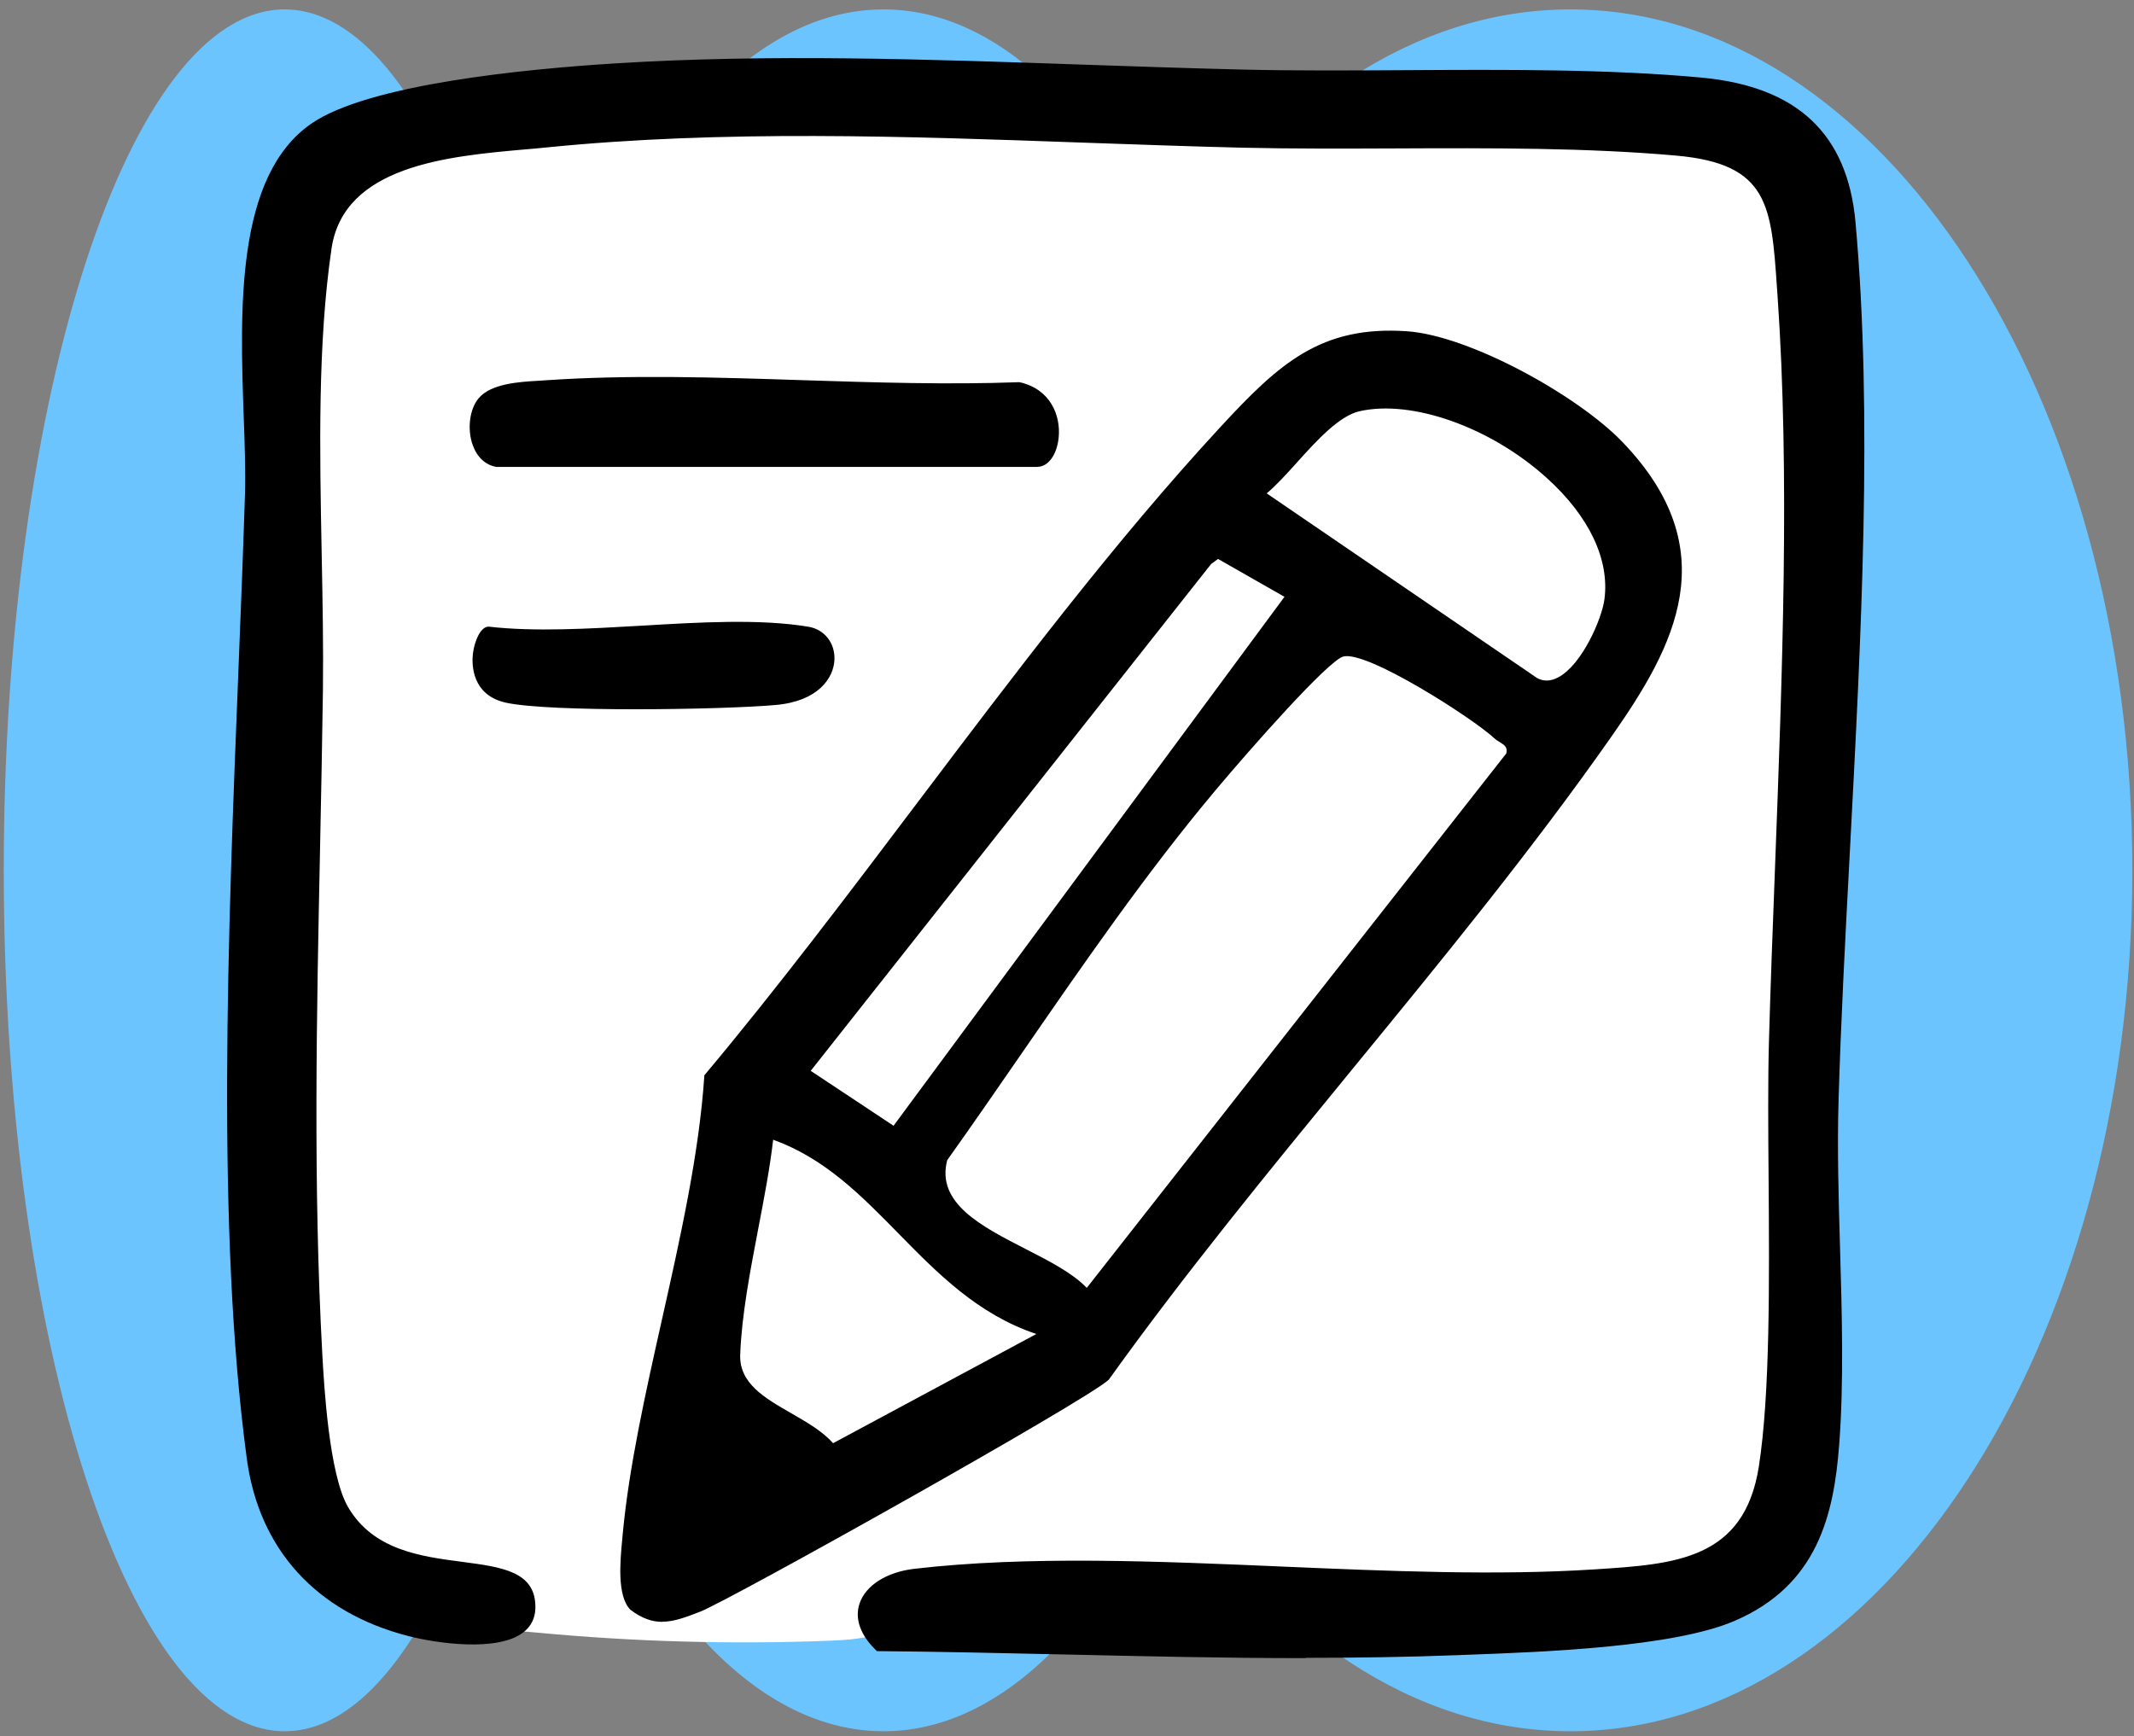
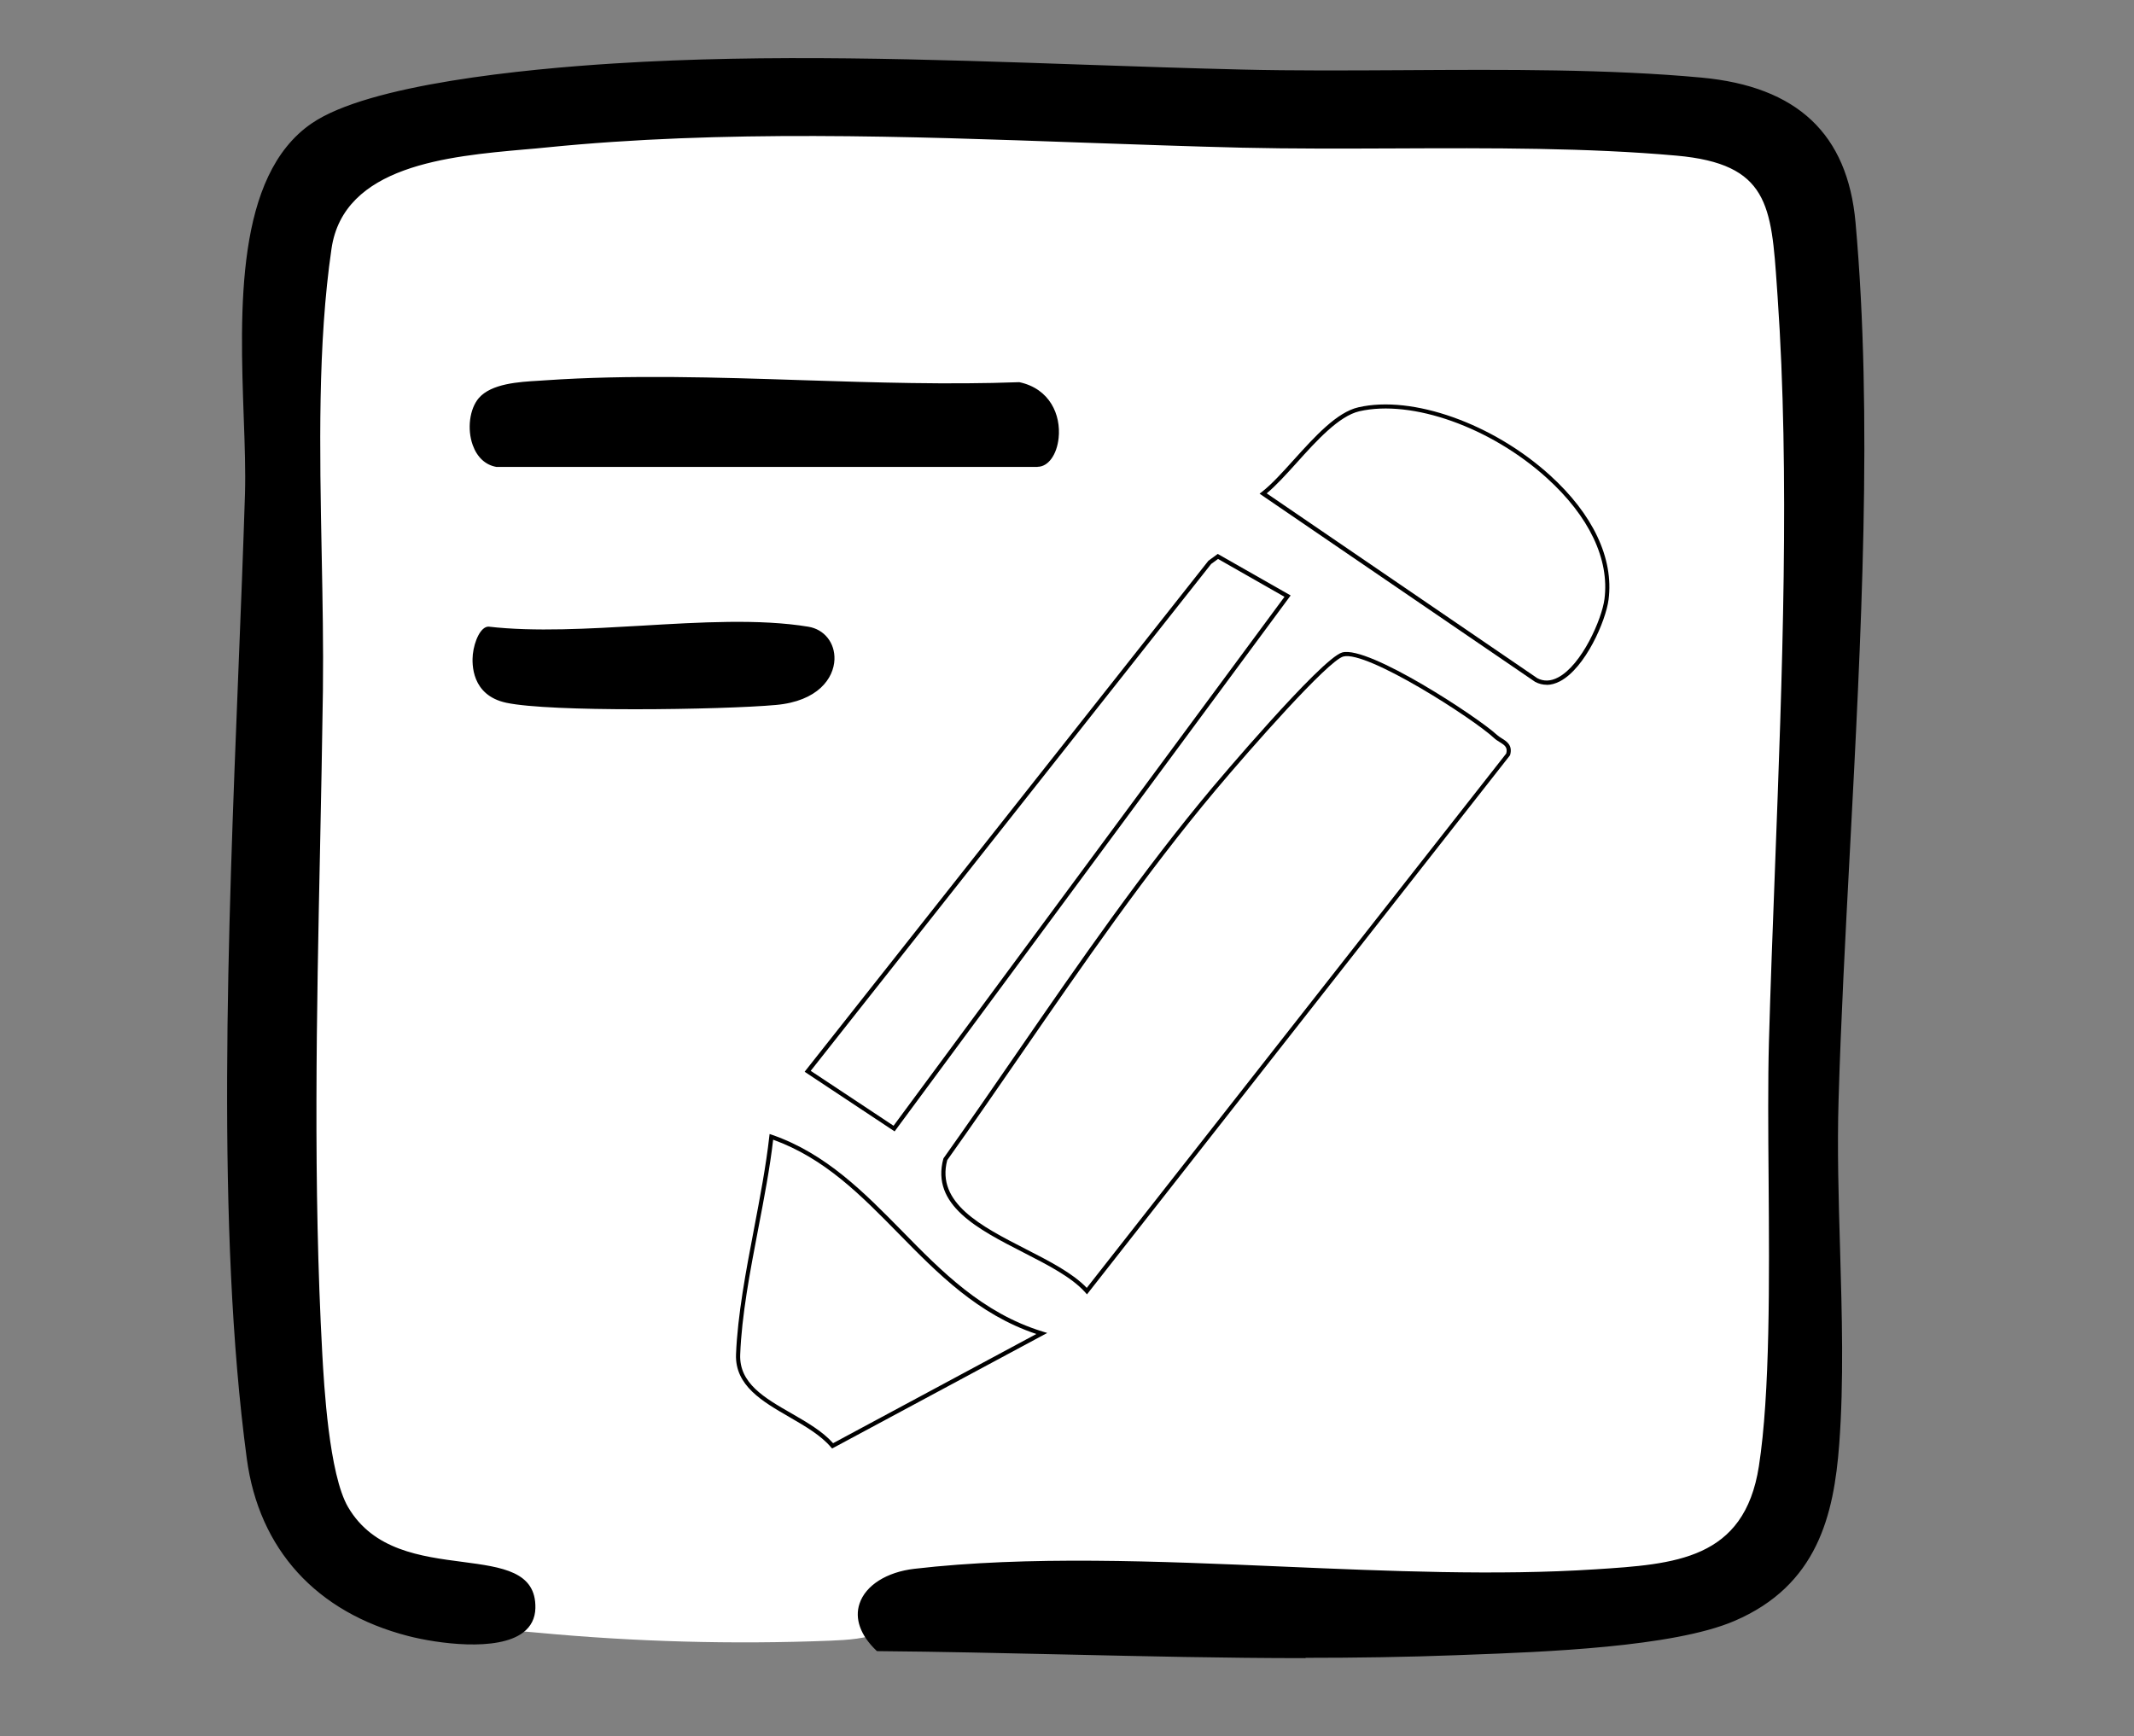
<svg xmlns="http://www.w3.org/2000/svg" width="204" height="166" viewBox="0 0 204 166" fill="none">
  <rect x="0" y="0" width="204" height="166" fill="#808080" stroke="none" />
-   <path d="M27.22 0.9C37.38 0.9 46.22 18.2 50.79 43.72C57.31 18.21 69.94 0.9 84.46 0.9C95.18 0.9 104.86 10.34 111.82 25.54C121.57 10.34 135.13 0.9 150.13 0.9C179.79 0.9 203.84 37.75 203.84 83.21C203.84 128.67 179.79 165.52 150.13 165.52C135.13 165.52 121.57 156.08 111.82 140.88C104.86 156.08 95.17 165.52 84.46 165.52C69.94 165.52 57.31 148.22 50.79 122.7C46.23 148.21 37.39 165.52 27.22 165.52C12.39 165.52 0.36 128.67 0.36 83.21C0.36 37.75 12.38 0.9 27.22 0.9Z" fill="#6CC4FF" />
  <path d="M60.51 11.22C94.7 7.77 129.3 8.46 163.32 13.26C167.81 13.89 170.24 15.75 171.06 20.31C174.45 39.26 174.79 58.51 173.74 77.66C173.16 88.12 172.81 98.67 172.67 109.13C172.57 117.31 173.28 125.48 173.18 133.66C173.1 140.64 172.03 147.5 165.35 151.25C162.69 152.76 159.6 153.27 156.57 153.69C135.03 156.73 113.09 156.97 91.51 154.29C90.29 154.14 89.02 153.98 87.83 154.31C86.58 154.65 85.53 155.5 84.34 156.02C82.8 156.69 81.07 156.79 79.39 156.86C70.04 157.23 60.66 156.97 51.34 156.09C44.3 155.43 34.77 155.27 30.18 148.85C28.04 145.91 27.48 142.16 26.97 138.56C24.85 123.41 24.95 108.07 26.11 92.85C27.3 77.38 26.96 62.32 25.63 46.81C24.71 36.13 21.76 20.26 34.35 14.69C37.74 13.19 42.47 13.35 46.11 12.89C50.9 12.29 55.69 11.72 60.5 11.24L60.51 11.22Z" fill="white" />
  <path d="M58.68 6.29C78.6 5.03 98.93 6.411 118.74 6.881C132.66 7.211 149.01 6.371 162.63 7.641C171.17 8.441 176.38 12.48 177.17 21.311C179.5 47.31 176.33 78.861 175.54 105.141C175.22 115.861 176.4 127.591 175.6 138.111C175.03 145.601 173.06 151.681 165.69 154.841C159.6 157.451 146.19 157.831 139.17 158.091C120.88 158.791 102.13 157.831 83.9 157.671C80.26 154.191 82.91 150.731 87.41 150.211C107.31 147.911 131.89 151.591 152.49 150.261C160.25 149.761 166.93 149.211 168.33 140.251C169.95 129.871 168.98 111.181 169.29 99.691C169.92 77.07 171.66 50.721 170.11 28.37C169.52 19.921 169.56 15.54 160.27 14.71C147.13 13.53 132.07 14.271 118.73 13.941C96.83 13.411 74.09 11.71 52.18 13.911C44.86 14.65 32.78 14.851 31.48 23.761C29.54 36.98 30.84 52.49 30.66 66.031C30.38 86.981 29.45 108.441 30.6 129.491C30.81 133.331 31.32 141.2 33.1 144.22C37.92 152.41 51.13 146.961 50.98 153.761C50.88 158.381 41.96 156.981 39.09 156.251C30.65 154.081 24.96 148.231 23.78 139.431C20.15 112.311 22.76 75.031 23.61 47.221C23.92 37.17 20.77 18.241 29.9 11.98C35.54 8.11 51.48 6.741 58.68 6.281V6.29Z" fill="black" />
  <path d="M124.8 158.53C117.08 158.53 109.34 158.35 101.76 158.18C95.89 158.05 89.82 157.91 83.91 157.86H83.83L83.77 157.8C82.25 156.35 81.68 154.75 82.17 153.31C82.75 151.57 84.76 150.3 87.4 149.99C98.25 148.73 110.68 149.26 122.7 149.78C132.74 150.21 143.12 150.65 152.49 150.04C160.14 149.55 166.75 149.12 168.14 140.19C169.22 133.24 169.14 122.36 169.07 112.76C169.03 107.96 169 103.43 169.1 99.66C169.25 94.29 169.46 88.81 169.68 83.01C170.38 64.51 171.11 45.39 169.93 28.36L169.87 27.5C169.33 19.63 169.07 15.67 160.27 14.88C151.8 14.12 142.46 14.15 133.43 14.19C128.54 14.21 123.48 14.23 118.74 14.12C113.74 14 108.6 13.81 103.63 13.64C86.66 13.03 69.11 12.4 52.21 14.1C51.55 14.17 50.85 14.23 50.13 14.29C42.84 14.94 32.85 15.83 31.69 23.78C30.36 32.87 30.56 43.06 30.75 52.92C30.84 57.49 30.92 61.8 30.87 66.02C30.8 70.96 30.7 76.02 30.6 80.91C30.27 96.88 29.93 113.38 30.81 129.46C30.97 132.31 31.44 140.97 33.28 144.1C35.7 148.22 40.24 148.81 44.23 149.33C48 149.83 51.26 150.25 51.18 153.75C51.16 154.72 50.76 155.51 50.01 156.08C47.55 157.95 41.76 157.12 39.04 156.42C30.24 154.16 24.75 148.13 23.59 139.44C20.65 117.51 21.79 89.15 22.79 64.12C23.03 58.16 23.25 52.53 23.42 47.2C23.48 45.1 23.4 42.58 23.3 39.92C22.94 29.63 22.49 16.81 29.79 11.8C35.25 8.05 50.23 6.6 58.67 6.07C73.53 5.13 88.79 5.67 103.54 6.18C108.54 6.35 113.71 6.53 118.75 6.65C123.68 6.77 128.8 6.74 134.23 6.71C143.88 6.65 153.85 6.6 162.66 7.42C171.81 8.27 176.62 12.8 177.38 21.27C179.04 39.8 177.92 60.93 176.84 81.37C176.4 89.69 175.98 97.56 175.76 105.12C175.62 109.74 175.76 114.63 175.9 119.36C176.08 125.62 176.27 132.1 175.82 138.09C175.31 144.85 173.74 151.58 165.79 154.98C159.95 157.48 147.61 157.94 140.24 158.21L139.2 158.25C134.44 158.43 129.63 158.5 124.81 158.5L124.8 158.53ZM84 157.46C89.88 157.51 95.93 157.65 101.77 157.78C114.09 158.06 126.82 158.35 139.18 157.88L140.22 157.84C147.56 157.57 159.86 157.11 165.63 154.64C173.38 151.32 174.92 144.72 175.42 138.08C175.87 132.11 175.68 125.64 175.5 119.39C175.36 114.65 175.22 109.75 175.36 105.12C175.59 97.55 176 89.68 176.45 81.36C177.53 60.94 178.65 39.82 177 21.32C176.26 13.08 171.56 8.67 162.64 7.84C153.85 7.02 143.89 7.08 134.25 7.13C128.82 7.16 123.7 7.19 118.76 7.07C113.72 6.95 108.55 6.77 103.55 6.6C88.8 6.08 73.55 5.55 58.72 6.49C50.32 7.02 35.43 8.46 30.05 12.15C22.93 17.03 23.37 29.73 23.73 39.92C23.82 42.59 23.91 45.11 23.85 47.23C23.69 52.57 23.46 58.2 23.22 64.16C22.22 89.17 21.09 117.51 24.02 139.41C25.16 147.93 30.54 153.84 39.18 156.06C41.31 156.61 47.38 157.63 49.81 155.79C50.47 155.29 50.81 154.62 50.82 153.77C50.89 150.64 47.94 150.25 44.22 149.76C40.33 149.25 35.49 148.62 32.97 144.33C31.27 141.45 30.71 134.49 30.44 129.5C29.56 113.41 29.9 96.89 30.23 80.92C30.33 76.03 30.44 70.97 30.5 66.03C30.56 61.82 30.47 57.51 30.38 52.94C30.19 43.06 29.98 32.85 31.32 23.73C32.53 15.46 42.7 14.56 50.12 13.9C50.84 13.84 51.54 13.77 52.2 13.71C69.13 12.01 86.69 12.64 103.67 13.25C108.64 13.43 113.78 13.61 118.78 13.73C123.51 13.84 128.56 13.82 133.45 13.8C142.49 13.77 151.84 13.73 160.33 14.49C169.46 15.31 169.76 19.63 170.29 27.48L170.35 28.34C171.53 45.39 170.81 64.53 170.1 83.03C169.88 88.83 169.67 94.3 169.52 99.67C169.42 103.44 169.45 107.97 169.49 112.76C169.56 122.37 169.65 133.27 168.56 140.25C167.12 149.49 160.04 149.95 152.54 150.43C143.15 151.04 132.76 150.59 122.71 150.17C110.71 149.66 98.29 149.13 87.47 150.38C85.02 150.66 83.1 151.86 82.58 153.43C82.15 154.7 82.67 156.12 84.02 157.45L84 157.46Z" fill="black" />
-   <path d="M154.93 42.37C164.35 52.14 160.63 60.67 153.95 70.21C139.24 91.22 120.83 110.85 105.84 131.78C104.14 133.46 70.15 152.63 66.86 153.9C64.43 154.84 62.72 155.51 60.39 153.74C59.08 152.41 59.55 148.65 59.73 146.77C60.99 133.04 66.59 117.13 67.54 102.88C84.02 83.23 99.53 59.67 116.84 40.93C122.11 35.23 126.08 31.29 134.48 31.87C140.53 32.29 150.78 38.06 154.93 42.37ZM129.91 39.13C126.76 39.85 123.37 45.16 120.75 47.19L146.84 65.01C150.01 66.67 153.24 59.89 153.58 57.3C154.88 47.15 138.93 37.06 129.91 39.13ZM123.08 57L116.42 53.21L115.63 53.79L77.2 102.44L85.46 107.91L123.07 57.01L123.08 57ZM128.36 62.58C126.62 63.06 117.86 73.28 116.06 75.42C106.72 86.56 98.79 99.01 90.37 110.84C88.58 117.46 100.2 119.27 103.9 123.44L144.17 72.13C144.47 71.06 143.5 70.92 142.96 70.41C140.95 68.54 130.7 61.94 128.36 62.58ZM99.58 127.5C88.35 124.02 84.28 112.35 73.74 108.69C73.01 115.26 70.81 123.01 70.56 129.49C70.38 134.05 76.92 135.06 79.6 138.23L99.59 127.49L99.58 127.5Z" fill="black" />
-   <path d="M63.31 155.06C62.35 155.06 61.38 154.75 60.27 153.91C58.96 152.6 59.29 149.22 59.48 147.2L59.52 146.76C60.12 140.24 61.73 133.08 63.28 126.16C65.02 118.39 66.83 110.36 67.33 102.87V102.8L67.38 102.75C74.26 94.54 81.11 85.47 87.73 76.7C97.01 64.41 106.6 51.71 116.69 40.8C122.29 34.74 126.28 31.11 134.49 31.67C140.49 32.08 150.82 37.82 155.07 42.23C165.07 52.61 160.08 61.8 154.11 70.33C146.48 81.23 137.71 91.93 129.23 102.28C121.36 111.89 113.21 121.83 106 131.9C104.11 133.77 69.68 153.03 66.93 154.09C65.58 154.61 64.44 155.05 63.3 155.05L63.31 155.06ZM67.73 102.97C67.22 110.47 65.42 118.49 63.68 126.25C62.06 133.48 60.52 140.31 59.93 146.8L59.89 147.24C59.7 149.19 59.39 152.45 60.54 153.61C62.76 155.29 64.35 154.67 66.77 153.74C70.35 152.36 104.17 133.17 105.71 131.65C112.91 121.59 121.06 111.65 128.93 102.03C137.41 91.68 146.17 80.99 153.79 70.1C160.96 59.86 163.62 51.67 154.79 42.51C150.59 38.15 140.39 32.48 134.47 32.08C126.46 31.53 122.51 35.11 116.99 41.08C106.92 51.98 97.33 64.67 88.06 76.95C81.45 85.71 74.61 94.76 67.74 102.97H67.73ZM79.55 138.49L79.44 138.37C78.47 137.22 76.94 136.34 75.46 135.48C72.9 134 70.25 132.48 70.36 129.49C70.51 125.73 71.31 121.51 72.09 117.43C72.65 114.49 73.23 111.44 73.54 108.67L73.57 108.42L73.81 108.5C78.97 110.29 82.65 114.05 86.22 117.68C90 121.54 93.91 125.53 99.65 127.3L100.11 127.44L79.56 138.48L79.55 138.49ZM73.91 108.96C73.6 111.68 73.03 114.63 72.48 117.5C71.7 121.57 70.9 125.77 70.76 129.5C70.65 132.25 73.08 133.65 75.66 135.13C77.12 135.97 78.63 136.84 79.64 137.98L99.07 127.54C93.48 125.67 89.64 121.75 85.92 117.96C82.28 114.25 78.85 110.75 73.9 108.96H73.91ZM103.91 123.75L103.75 123.57C102.46 122.12 100.22 120.97 97.84 119.75C93.48 117.52 88.98 115.21 90.18 110.78L90.21 110.72C92.61 107.34 95.02 103.86 97.34 100.48C103.18 92.01 109.23 83.25 115.91 75.28C116.01 75.16 126.31 62.93 128.31 62.38C130.83 61.69 141.33 68.61 143.1 70.26C143.23 70.38 143.39 70.48 143.56 70.59C144.03 70.88 144.62 71.25 144.36 72.18L144.32 72.25L103.91 123.75ZM90.55 110.92C89.47 115.02 93.81 117.24 98.02 119.4C100.34 120.59 102.53 121.71 103.89 123.13L143.99 72.04C144.14 71.46 143.86 71.25 143.35 70.94C143.17 70.83 142.98 70.71 142.82 70.56C140.83 68.7 130.66 62.16 128.41 62.77C126.95 63.17 119.56 71.55 116.21 75.54C109.54 83.49 103.51 92.25 97.67 100.71C95.35 104.07 92.95 107.55 90.55 110.92ZM85.52 108.17L76.92 102.47L77.05 102.3L115.52 53.61L116.41 52.96L123.38 56.93L85.52 108.17ZM77.5 102.38L85.42 107.63L122.79 57.06L116.44 53.44L115.78 53.92L77.5 102.38ZM147.86 65.47C147.48 65.47 147.11 65.38 146.75 65.19L120.41 47.2L120.63 47.03C121.56 46.31 122.59 45.17 123.68 43.96C125.7 41.73 127.79 39.41 129.86 38.94C135.01 37.76 142.7 40.48 148.15 45.42C152.28 49.16 154.28 53.39 153.77 57.33C153.51 59.36 151.55 63.87 149.12 65.14C148.69 65.36 148.27 65.48 147.85 65.48L147.86 65.47ZM121.09 47.17L146.96 64.84C147.57 65.16 148.24 65.14 148.94 64.77C151.22 63.58 153.14 59.17 153.38 57.27C153.87 53.47 151.91 49.36 147.88 45.71C142.52 40.85 134.98 38.17 129.95 39.32C128 39.77 125.86 42.13 123.98 44.22C122.96 45.35 121.98 46.43 121.09 47.17Z" fill="black" />
  <path d="M47.49 44.44C44.91 44 44.47 39.9 45.93 38.2C47.2 36.72 50.31 36.7 52.15 36.57C66.79 35.56 82.69 37.31 97.41 36.75C102.42 37.84 101.44 44.44 99.19 44.44H47.48H47.49Z" fill="black" />
  <path d="M99.19 44.64H47.45C46.41 44.46 45.61 43.72 45.19 42.55C44.64 41.02 44.89 39.09 45.77 38.06C46.97 36.67 49.6 36.51 51.53 36.4C51.74 36.39 51.94 36.38 52.13 36.36C60.11 35.81 68.59 36.08 76.79 36.35C83.62 36.57 90.7 36.79 97.4 36.54H97.43H97.45C100.37 37.17 101.43 39.67 101.2 41.87C101.03 43.49 100.2 44.63 99.18 44.63L99.19 44.64ZM47.5 44.24H99.19C99.98 44.24 100.66 43.23 100.81 41.84C101.03 39.83 100.05 37.54 97.4 36.95C90.69 37.2 83.62 36.98 76.79 36.76C68.6 36.5 60.13 36.23 52.17 36.77C51.98 36.78 51.78 36.79 51.56 36.81C49.71 36.92 47.17 37.07 46.08 38.33C45.28 39.26 45.06 41.02 45.57 42.42C45.94 43.44 46.62 44.09 47.5 44.24Z" fill="black" />
  <path d="M77.26 60.111C80.66 60.671 80.88 66.601 74.16 67.201C69.24 67.641 52.74 67.911 48.44 66.991C43.79 65.991 45.48 60.111 46.7 60.111C55.95 61.191 68.43 58.661 77.25 60.111H77.26Z" fill="black" />
  <path d="M60.7 67.81C55.54 67.81 50.52 67.64 48.4 67.19C45.05 66.47 45.11 63.47 45.2 62.56C45.34 61.29 45.95 59.91 46.7 59.91C51.1 60.42 56.31 60.11 61.34 59.82C66.89 59.49 72.64 59.15 77.28 59.92C78.8 60.17 79.83 61.46 79.77 63.06C79.7 64.84 78.2 67.04 74.17 67.4C71.66 67.63 66.1 67.81 60.69 67.81H60.7ZM46.68 60.31C46.36 60.31 45.75 61.22 45.6 62.6C45.51 63.42 45.46 66.14 48.48 66.79C52.78 67.72 69.25 67.44 74.14 67C77.91 66.66 79.32 64.66 79.38 63.04C79.43 61.65 78.55 60.52 77.23 60.31C72.63 59.56 66.91 59.89 61.37 60.22C56.32 60.52 51.1 60.83 46.68 60.31Z" fill="black" />
  <path d="M128.36 62.581C130.7 61.941 140.95 68.541 142.96 70.411C143.5 70.911 144.47 71.061 144.17 72.131L103.9 123.441C100.19 119.271 88.57 117.461 90.37 110.841C98.79 99.011 106.72 86.561 116.06 75.421C117.85 73.281 126.61 63.061 128.36 62.581Z" fill="white" />
  <path d="M103.91 123.75L103.75 123.57C102.46 122.12 100.22 120.97 97.84 119.75C93.48 117.52 88.98 115.21 90.18 110.78L90.21 110.72C92.61 107.34 95.02 103.86 97.34 100.48C103.18 92.01 109.23 83.25 115.91 75.28C116.01 75.16 126.31 62.93 128.31 62.38C130.83 61.69 141.33 68.61 143.1 70.26C143.23 70.38 143.39 70.48 143.56 70.59C144.03 70.88 144.62 71.25 144.36 72.18L144.32 72.25L103.91 123.75ZM90.55 110.92C89.47 115.02 93.81 117.24 98.02 119.4C100.34 120.59 102.53 121.71 103.89 123.13L143.99 72.04C144.14 71.46 143.86 71.25 143.35 70.94C143.17 70.83 142.98 70.71 142.82 70.56C140.83 68.7 130.66 62.16 128.41 62.77C126.95 63.17 119.56 71.55 116.21 75.54C109.54 83.49 103.51 92.25 97.67 100.71C95.35 104.07 92.95 107.55 90.55 110.92Z" fill="black" />
  <path d="M123.08 57L85.47 107.9L77.2 102.43L115.64 53.78L116.42 53.2L123.08 57Z" fill="white" />
  <path d="M85.52 108.17L76.92 102.47L77.05 102.3L115.52 53.61L116.41 52.96L123.38 56.93L85.52 108.17ZM77.5 102.38L85.42 107.63L122.79 57.06L116.44 53.44L115.78 53.92L77.5 102.38Z" fill="black" />
-   <path d="M129.91 39.131C138.93 37.061 154.88 47.151 153.58 57.301C153.25 59.891 150.02 66.671 146.84 65.011L120.75 47.191C123.37 45.161 126.76 39.851 129.91 39.131Z" fill="white" />
  <path d="M147.86 65.47C147.48 65.47 147.11 65.38 146.75 65.19L120.41 47.2L120.63 47.03C121.56 46.31 122.59 45.17 123.68 43.96C125.7 41.73 127.79 39.41 129.86 38.94C135.02 37.76 142.7 40.49 148.15 45.42C152.28 49.16 154.28 53.39 153.77 57.33C153.51 59.36 151.55 63.87 149.12 65.14C148.69 65.36 148.27 65.48 147.85 65.48L147.86 65.47ZM121.09 47.17L146.96 64.84C147.57 65.16 148.24 65.14 148.94 64.77C151.22 63.58 153.14 59.17 153.38 57.27C153.87 53.47 151.91 49.36 147.88 45.71C142.52 40.85 134.98 38.17 129.95 39.32C128 39.77 125.86 42.13 123.98 44.22C122.96 45.35 121.98 46.43 121.09 47.17Z" fill="black" />
  <path d="M99.58 127.5L79.59 138.24C76.92 135.07 70.38 134.06 70.55 129.5C70.8 123.01 73 115.27 73.73 108.7C84.27 112.36 88.34 124.03 99.57 127.51L99.58 127.5Z" fill="white" />
  <path d="M79.55 138.49L79.44 138.37C78.47 137.22 76.94 136.34 75.46 135.48C72.9 134 70.25 132.48 70.36 129.49C70.51 125.73 71.31 121.51 72.09 117.43C72.65 114.49 73.23 111.44 73.54 108.67L73.57 108.42L73.81 108.5C78.97 110.29 82.65 114.05 86.22 117.68C90 121.54 93.91 125.53 99.65 127.3L100.11 127.44L79.56 138.48L79.55 138.49ZM73.91 108.96C73.6 111.68 73.03 114.63 72.48 117.5C71.7 121.57 70.9 125.77 70.76 129.5C70.65 132.25 73.08 133.65 75.66 135.13C77.12 135.97 78.63 136.84 79.64 137.98L99.07 127.54C93.48 125.67 89.64 121.75 85.92 117.96C82.28 114.25 78.85 110.75 73.9 108.96H73.91Z" fill="black" />
</svg>